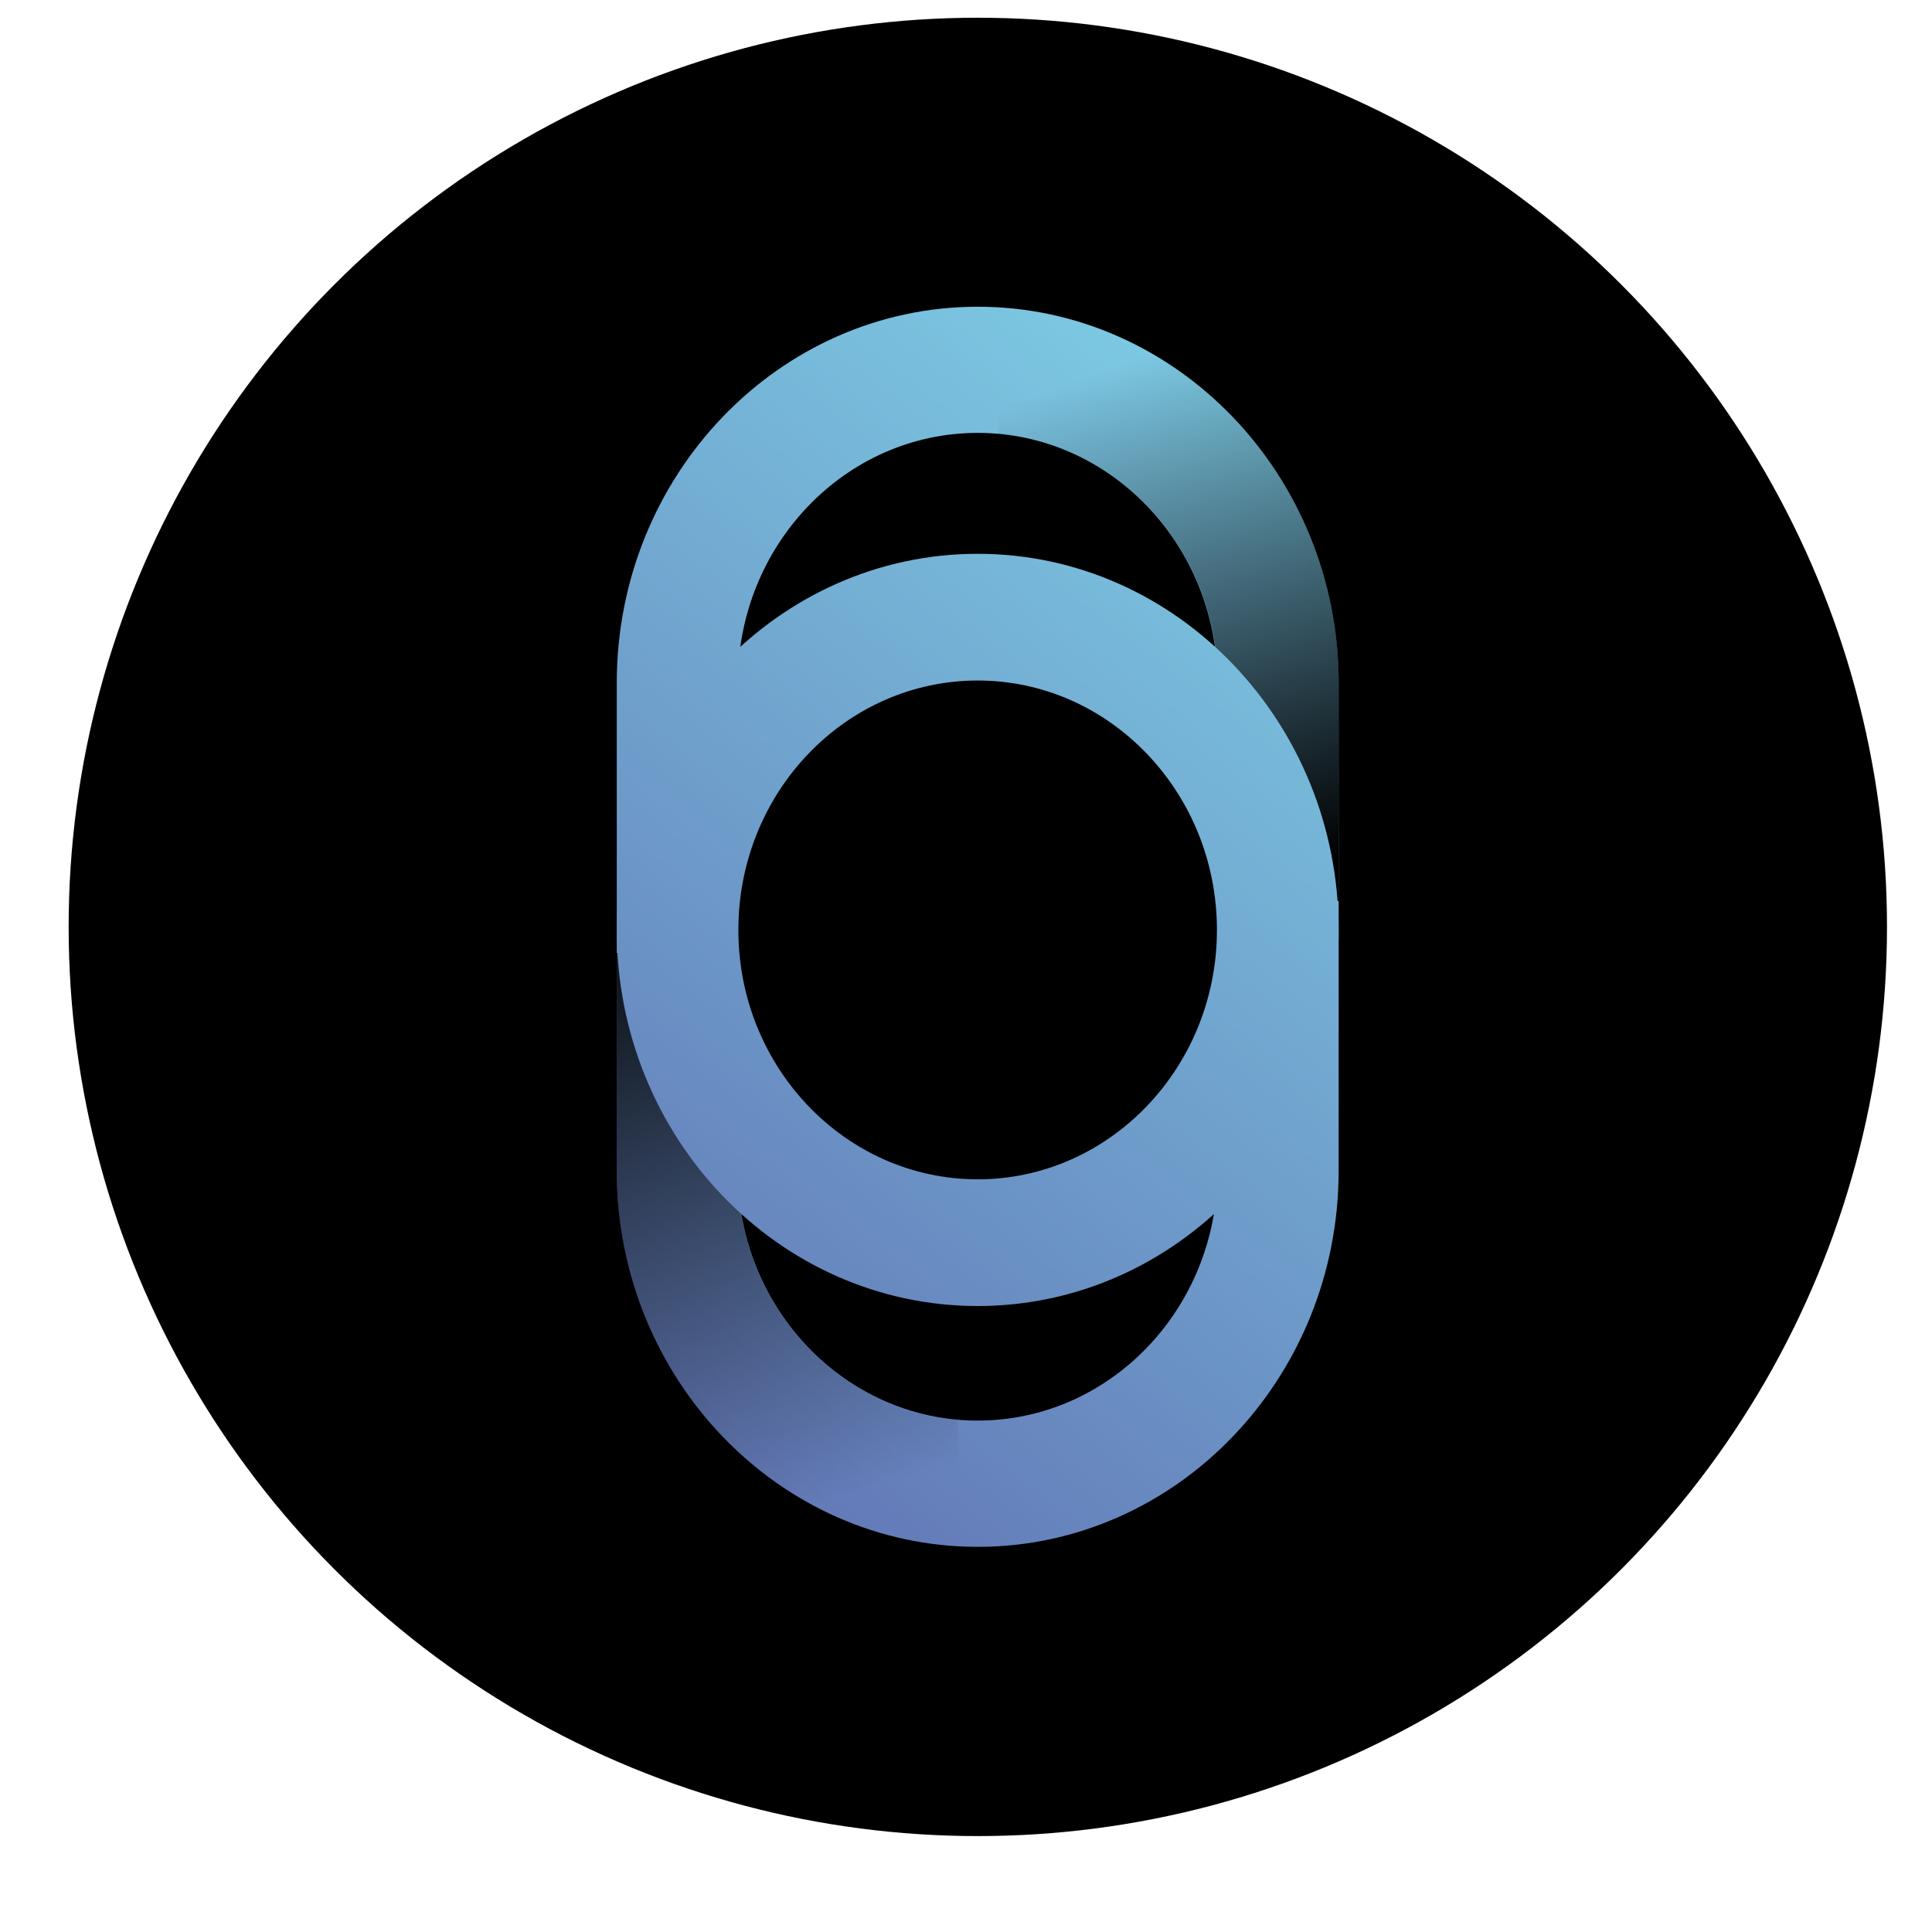
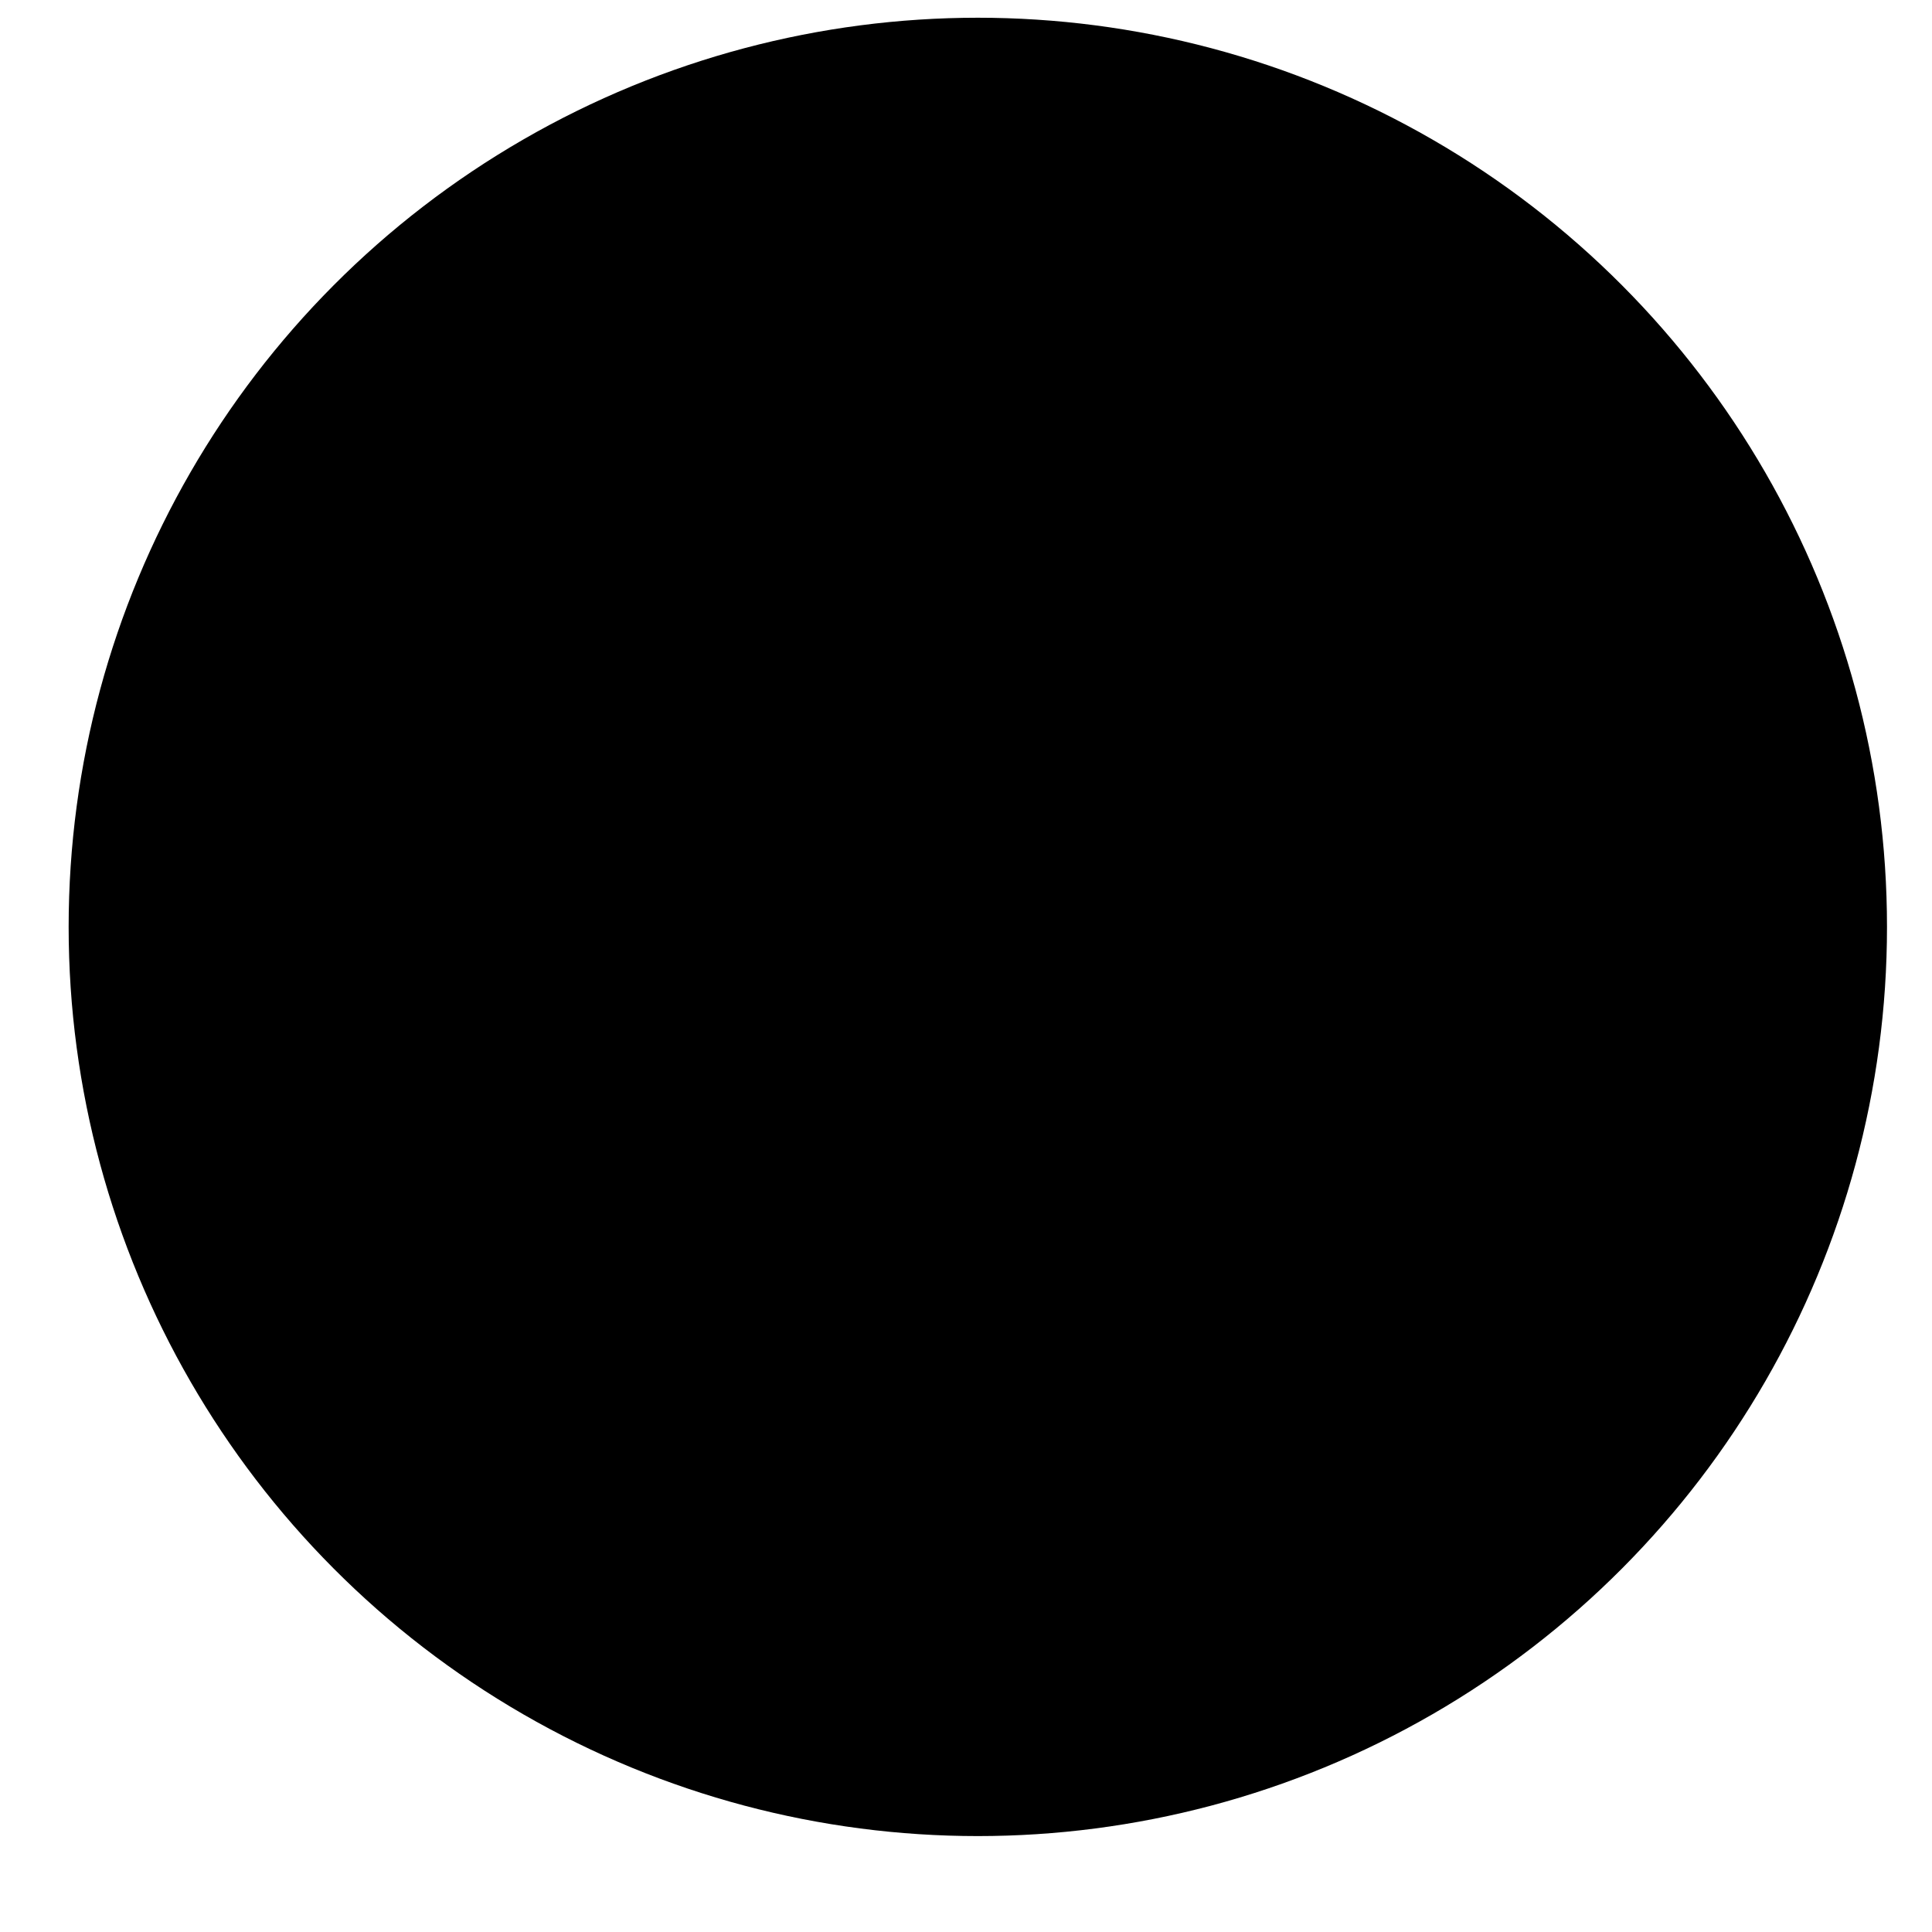
<svg xmlns="http://www.w3.org/2000/svg" width="17" height="17" viewBox="0 0 17 17" fill="none">
  <circle cx="8.604" cy="8.156" r="8" fill="black" />
-   <path d="M8.603 13.611C6.851 13.611 5.427 12.126 5.427 10.301V6.009C5.427 4.184 6.851 2.699 8.603 2.699C10.354 2.699 11.779 4.184 11.779 6.009V10.301C11.779 12.126 10.354 13.611 8.603 13.611ZM8.603 3.809C7.439 3.809 6.492 4.796 6.492 6.009V10.301C6.492 11.514 7.439 12.5 8.603 12.5C9.767 12.5 10.713 11.514 10.713 10.301V6.009C10.713 4.796 9.767 3.809 8.603 3.809Z" fill="url(#paint0_linear_1983_23509)" />
  <path d="M8.779 2.703V3.816C9.862 3.909 10.715 4.856 10.715 6.008V7.929H11.78V6.008C11.78 4.244 10.45 2.798 8.779 2.703Z" fill="url(#paint1_linear_1983_23509)" />
-   <path d="M8.428 13.611V12.497C7.346 12.404 6.492 11.457 6.492 10.306V8.385H5.427V10.306C5.427 12.07 6.758 13.515 8.428 13.611Z" fill="url(#paint2_linear_1983_23509)" />
-   <path d="M8.603 11.492C6.851 11.492 5.427 10.008 5.427 8.183C5.427 6.358 6.851 4.873 8.603 4.873C10.354 4.873 11.779 6.358 11.779 8.183C11.779 10.008 10.354 11.492 8.603 11.492ZM8.603 5.988C7.441 5.988 6.497 6.972 6.497 8.183C6.497 9.393 7.441 10.377 8.603 10.377C9.764 10.377 10.708 9.392 10.708 8.183C10.708 6.973 9.764 5.988 8.603 5.988Z" fill="url(#paint3_linear_1983_23509)" />
  <defs>
    <linearGradient id="paint0_linear_1983_23509" x1="2.671" y1="16.598" x2="12.522" y2="3.686" gradientUnits="userSpaceOnUse">
      <stop offset="0.04" stop-color="#5855A4" />
      <stop offset="1" stop-color="#7ED0E6" />
    </linearGradient>
    <linearGradient id="paint1_linear_1983_23509" x1="9.802" y1="3.229" x2="11.457" y2="7.683" gradientUnits="userSpaceOnUse">
      <stop stop-opacity="0" />
      <stop offset="1" />
    </linearGradient>
    <linearGradient id="paint2_linear_1983_23509" x1="7.363" y1="13.196" x2="5.667" y2="7.621" gradientUnits="userSpaceOnUse">
      <stop stop-opacity="0" />
      <stop offset="1" />
    </linearGradient>
    <linearGradient id="paint3_linear_1983_23509" x1="2.684" y1="16.607" x2="12.535" y2="3.695" gradientUnits="userSpaceOnUse">
      <stop offset="0.04" stop-color="#5855A4" />
      <stop offset="1" stop-color="#7ED0E6" />
    </linearGradient>
  </defs>
</svg>